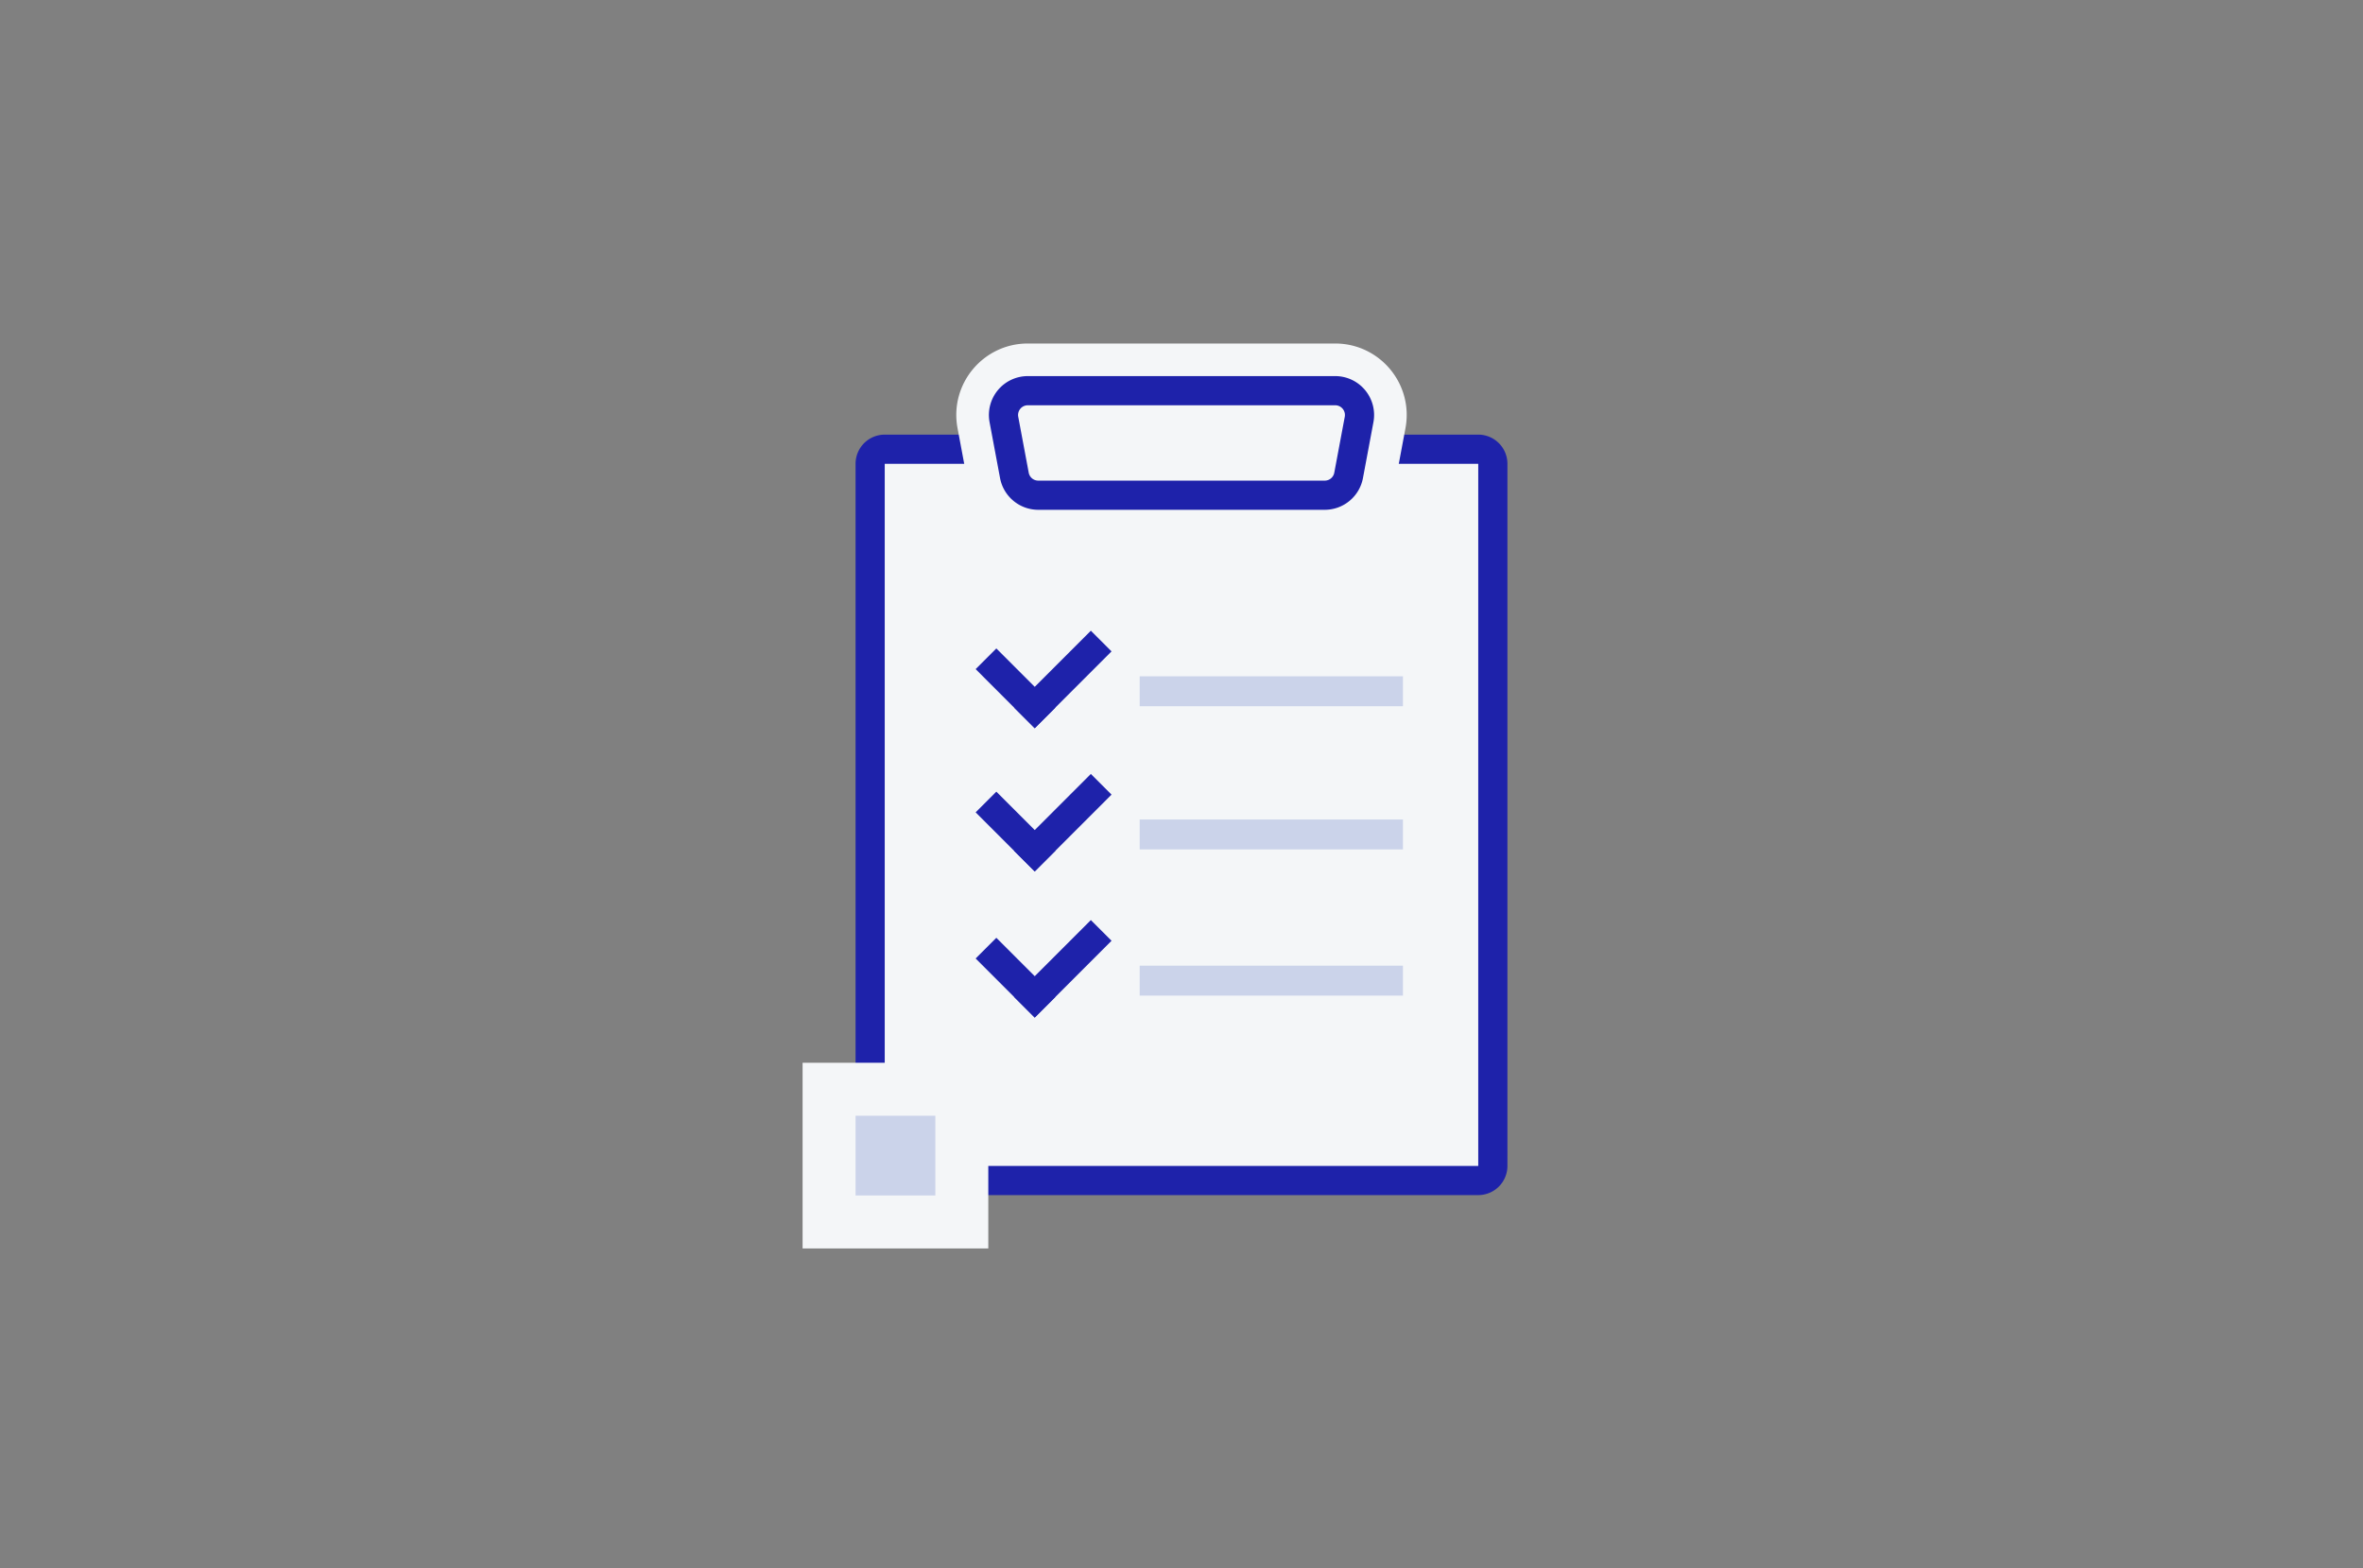
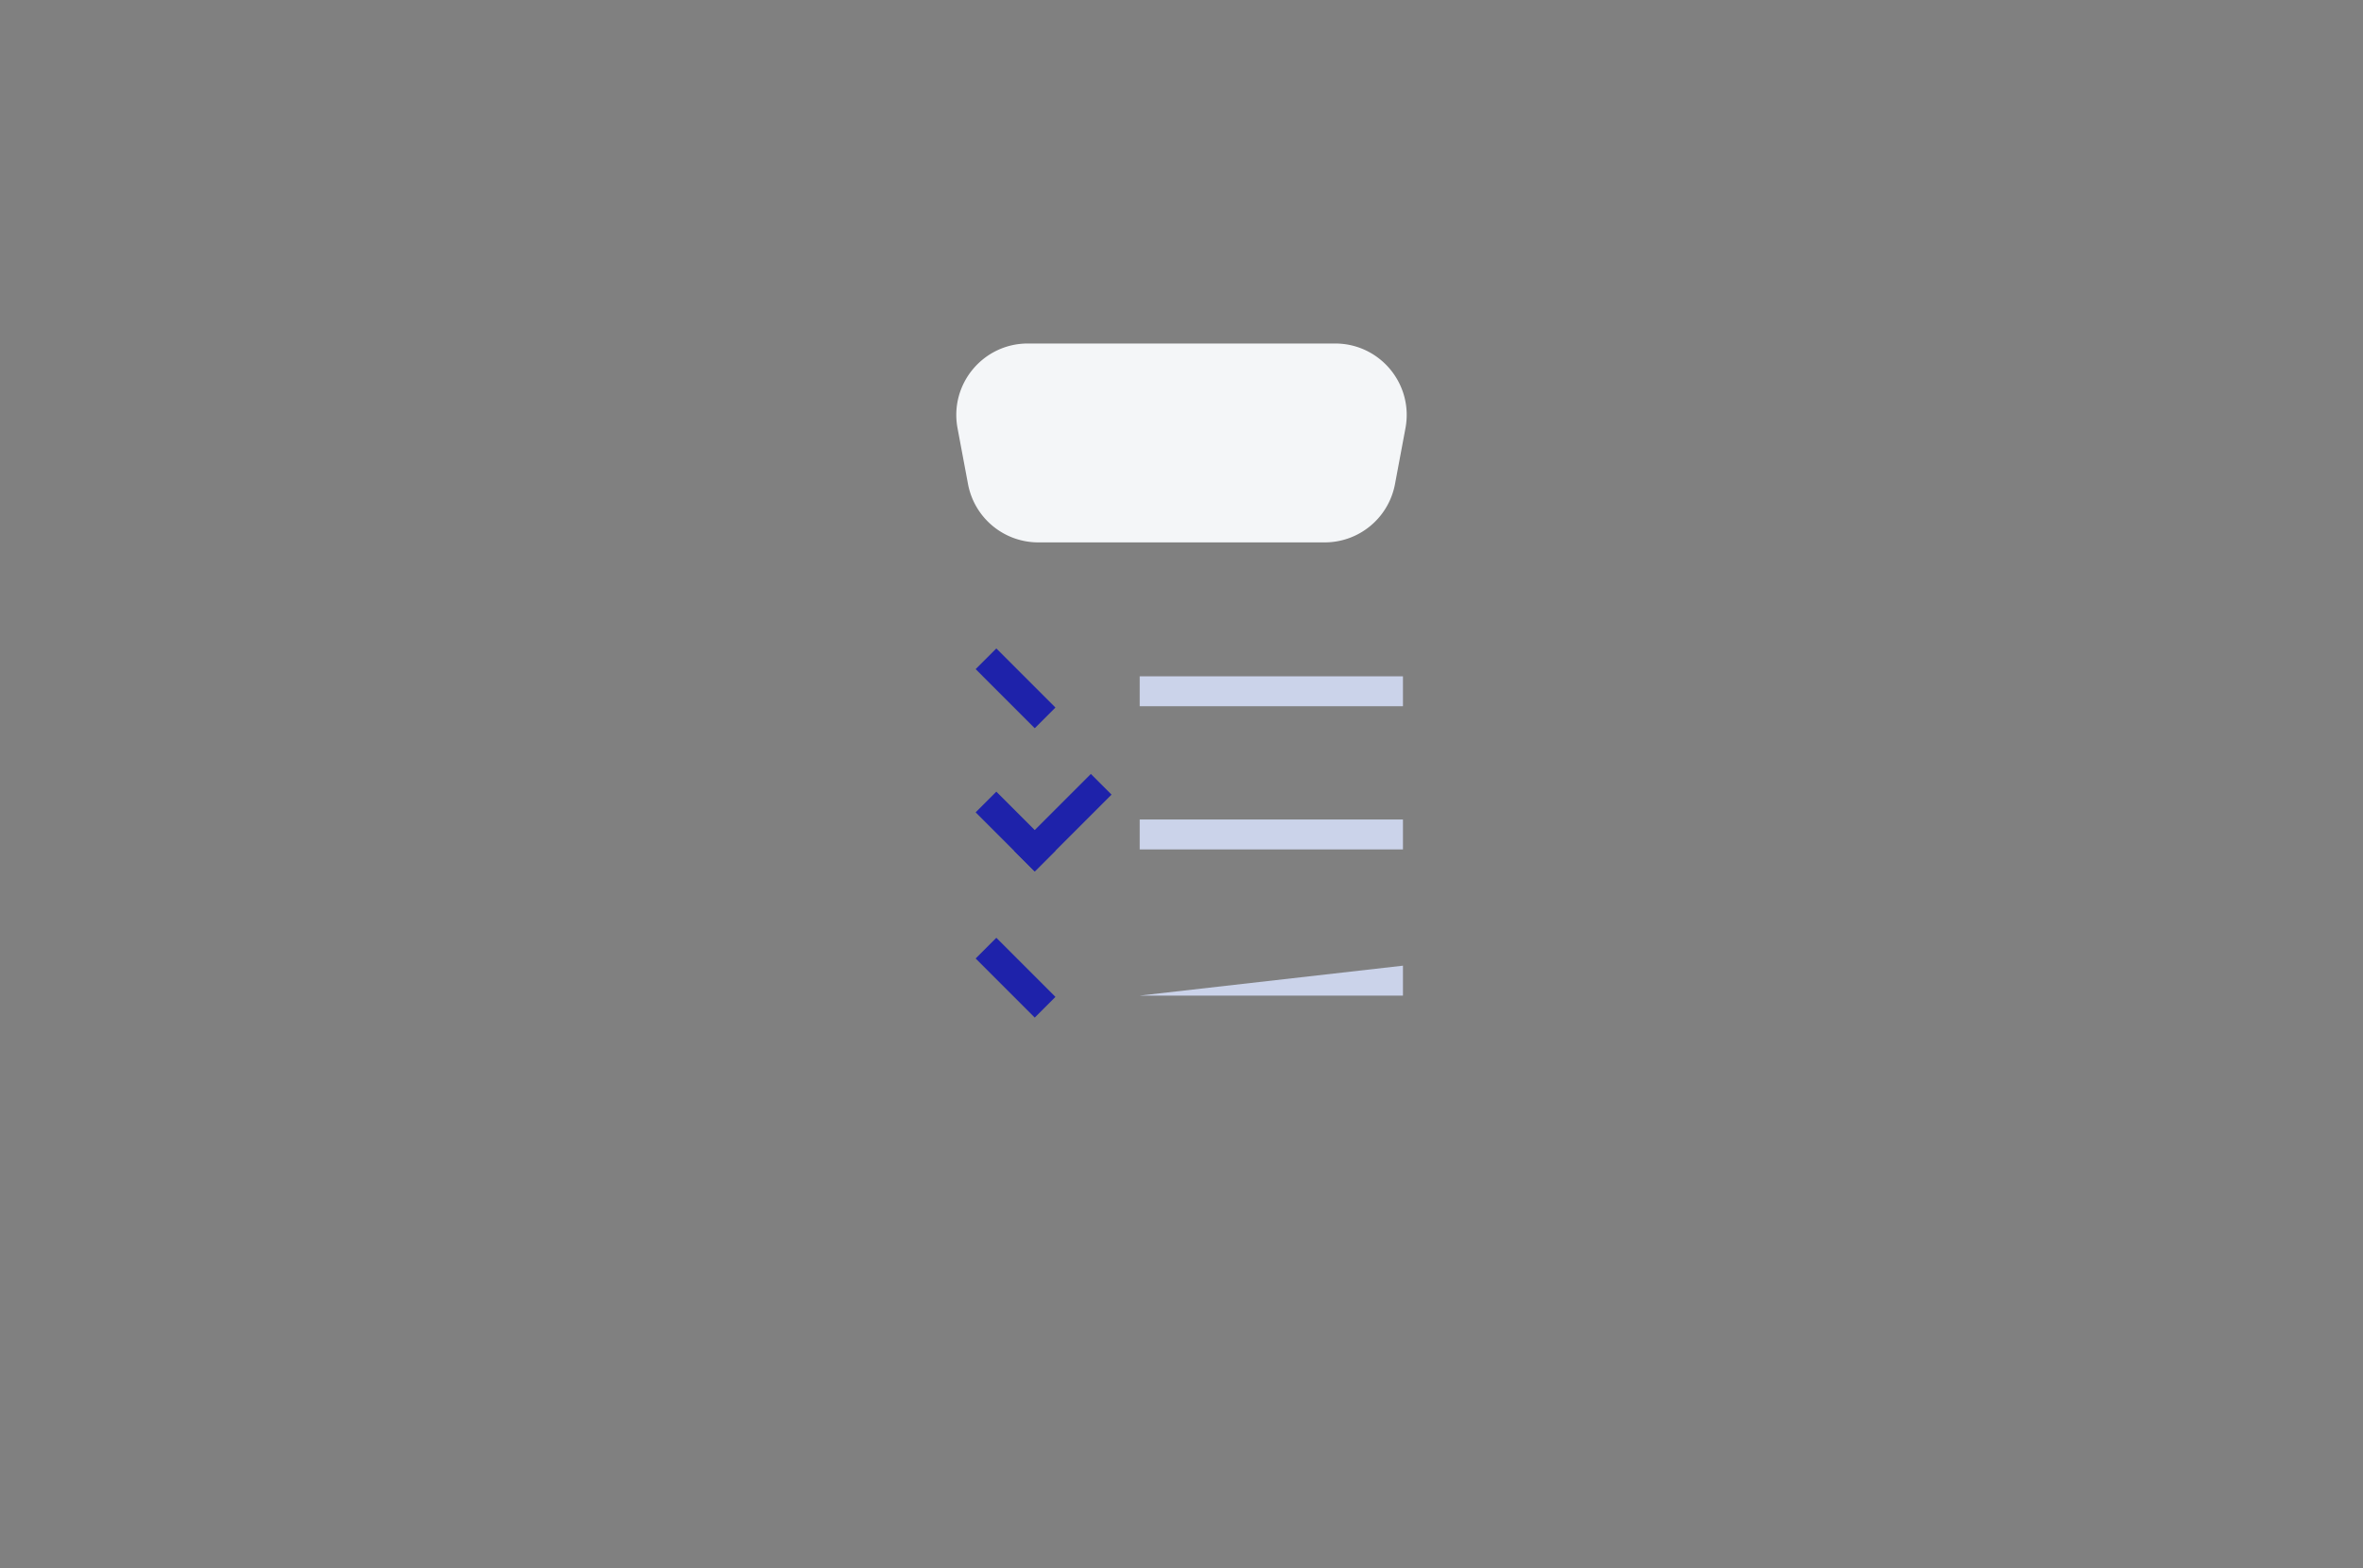
<svg xmlns="http://www.w3.org/2000/svg" width="348" height="231" fill="none">
  <rect width="100%" height="100%" fill="#808080" stroke="none" />
-   <path fill="#F4F6F8" stroke="#1E22AA" stroke-width="4.296" d="M128.147 68.308c0-1.187.962-2.148 2.148-2.148h87.408c1.186 0 2.148.961 2.148 2.148v103.408a2.15 2.15 0 0 1-2.148 2.148h-87.408a2.15 2.15 0 0 1-2.148-2.148z" />
-   <path fill="#CBD3EA" stroke="#F4F6F8" stroke-width="7.8" d="M122.099 179.97h19.548v-19.548h-19.548z" />
  <path fill="#1E22AA" d="m143.685 98.547 8.702 8.703 3.046-3.046-8.702-8.703z" />
-   <path fill="#1E22AA" d="m160.651 92.89-11.313 11.314 3.046 3.046 11.313-11.313z" />
  <path fill="#CBD3EA" d="M167.844 104.012h38.769v-4.406h-38.769z" />
  <path fill="#1E22AA" d="m143.685 119.641 8.702 8.702 3.046-3.046-8.702-8.702z" />
  <path fill="#1E22AA" d="m160.651 113.984-11.313 11.314 3.046 3.046 11.313-11.314z" />
  <path fill="#CBD3EA" d="M167.844 125.102h38.769v-4.407h-38.769z" />
  <path fill="#1E22AA" d="m143.685 141.164 8.702 8.703 3.046-3.046-8.702-8.703z" />
-   <path fill="#1E22AA" d="m160.651 135.508-11.313 11.314 3.046 3.046 11.313-11.314z" />
-   <path fill="#CBD3EA" d="M167.844 146.629h38.769v-4.406h-38.769z" />
+   <path fill="#CBD3EA" d="M167.844 146.629h38.769v-4.406z" />
  <path fill="#F4F6F8" stroke="#F4F6F8" stroke-width="4.8" d="M151.366 52.99c-5.09 0-8.929 4.626-7.991 9.629l1.544 8.232a8.13 8.13 0 0 0 7.991 6.632h42.181a8.13 8.13 0 0 0 7.991-6.632l1.543-8.232c.938-5.003-2.9-9.628-7.99-9.628z" />
-   <path fill="#F4F6F8" stroke="#1E22AA" stroke-width="4.296" d="M147.845 61.78a3.582 3.582 0 0 1 3.521-4.241h45.269a3.582 3.582 0 0 1 3.52 4.242l-1.543 8.232a3.58 3.58 0 0 1-3.521 2.922H152.91a3.58 3.58 0 0 1-3.521-2.922z" />
</svg>